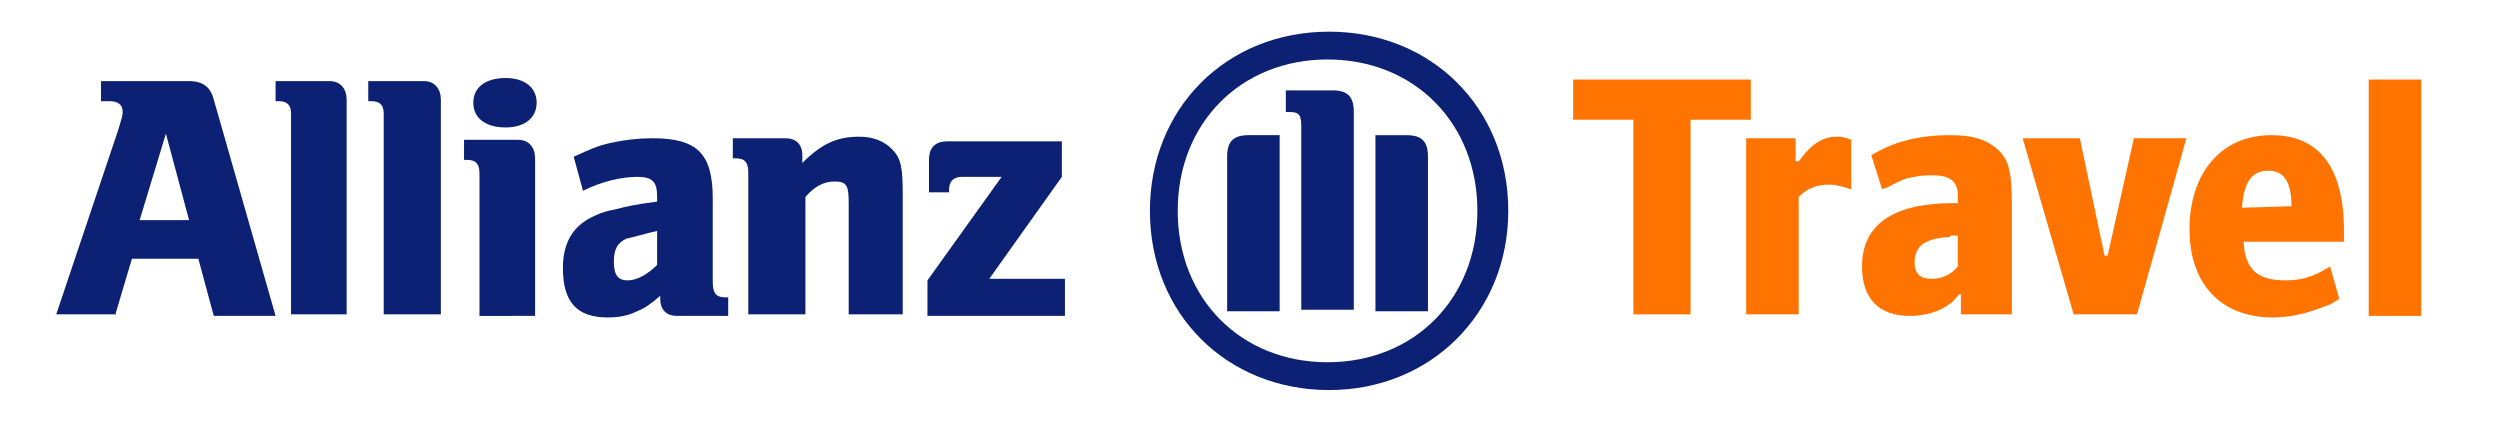
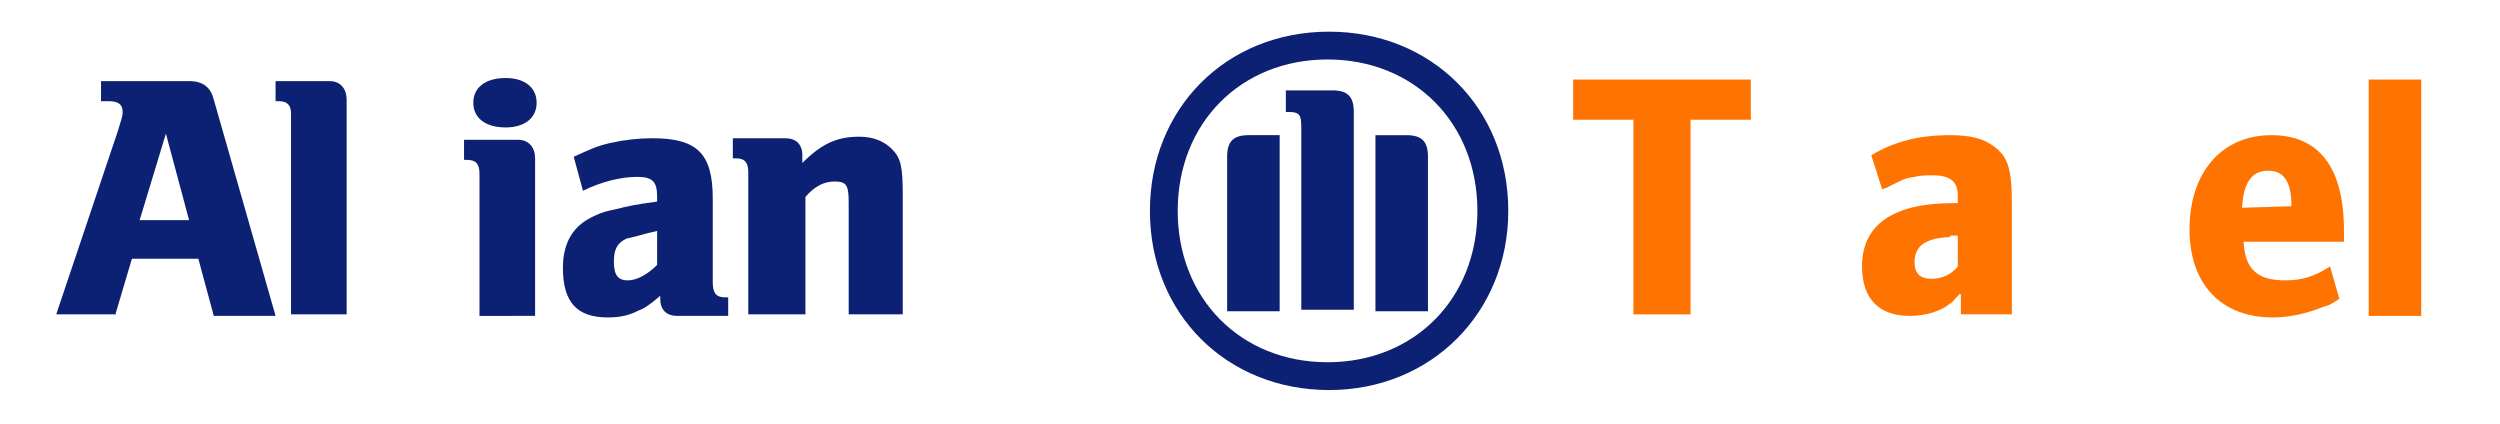
<svg xmlns="http://www.w3.org/2000/svg" version="1.1" id="Ebene_1" x="0px" y="0px" width="161.84px" height="27.44px" viewBox="0 0 161.84 27.44" style="enable-background:new 0 0 161.84 27.44;" xml:space="preserve">
  <g>
    <path style="fill:#0C2173;" d="M12.24,14.25h-3.2l1.7-5.6L12.24,14.25z M7.44,20.45l1.1-3.7h4.3l1,3.7h4l-4-14   c-0.2-0.8-0.7-1.2-1.6-1.2h-5.7v1.3h0.5c0.6,0,0.9,0.2,0.9,0.7c0,0.3-0.1,0.5-0.3,1.2l-4,11.9h3.8V20.45z" />
    <path style="fill:#0C2173;" d="M22.44,20.45v-14c0-0.7-0.4-1.2-1.1-1.2h-3.5v1.3h0.2c0.6,0,0.8,0.3,0.8,0.8v13h3.6V20.45z" />
-     <path style="fill:#0C2173;" d="M28.54,20.45v-14c0-0.7-0.4-1.2-1.1-1.2h-3.6v1.3h0.2c0.6,0,0.8,0.3,0.8,0.8v13h3.7V20.45z" />
    <path style="fill:#0C2173;" d="M34.74,6.65c0-1-0.8-1.6-2-1.6c-1.3,0-2.1,0.6-2.1,1.6s0.8,1.6,2.1,1.6   C33.94,8.25,34.74,7.65,34.74,6.65 M34.64,20.45v-10.2c0-0.7-0.4-1.2-1.1-1.2h-3.5v1.3h0.2c0.6,0,0.8,0.3,0.8,0.9v9.2L34.64,20.45   L34.64,20.45z" />
    <path style="fill:#0C2173;" d="M42.54,14.95v2.2c-0.6,0.6-1.3,1-1.9,1s-0.9-0.3-0.9-1.2c0-0.8,0.2-1.2,0.8-1.5   C41.04,15.35,41.64,15.15,42.54,14.95 M37.74,12.35c1.2-0.6,2.5-0.9,3.5-0.9s1.3,0.3,1.3,1.3v0.3c-1.5,0.2-1.9,0.3-2.7,0.5   c-0.5,0.1-0.9,0.2-1.3,0.4c-1.4,0.6-2.1,1.7-2.1,3.4c0,2.2,0.9,3.2,2.9,3.2c0.7,0,1.3-0.1,1.9-0.4c0.5-0.2,0.8-0.4,1.5-1v0.2   c0,0.7,0.4,1.1,1.1,1.1h3.3v-1.2h-0.2c-0.6,0-0.8-0.3-0.8-1v-5.4c0-2.9-1-3.9-3.9-3.9c-0.9,0-1.8,0.1-2.7,0.3   c-0.9,0.2-1.3,0.4-2.4,0.9L37.74,12.35z" />
    <path style="fill:#0C2173;" d="M52.14,20.45v-7.7c0.6-0.7,1.2-1,1.9-1c0.8,0,0.9,0.3,0.9,1.4v7.2h3.5v-7.7c0-1.8-0.1-2.4-0.7-3   c-0.5-0.5-1.2-0.8-2.1-0.8c-1.4,0-2.4,0.4-3.7,1.7v-0.5c0-0.7-0.4-1.1-1.1-1.1h-3.4v1.3h0.2c0.6,0,0.8,0.3,0.8,0.9v9.2h3.7V20.45z" />
-     <path style="fill:#0C2173;" d="M69.04,18.05h-5l4.7-6.6v-2.3h-7.4c-0.8,0-1.2,0.4-1.2,1.2v2.1h1.3v-0.2c0-0.5,0.3-0.8,0.8-0.8h2.6   l-4.8,6.7v2.3h8.9v-2.4H69.04z" />
    <path style="fill:#0C2173;" d="M87.64,20.15V7.25c0-1-0.4-1.4-1.4-1.4h-3v1.4h0.2c0.7,0,0.8,0.2,0.8,1v11.8h3.4V20.15z    M89.14,20.15h3.3v-10c0-1-0.4-1.4-1.4-1.4h-2v11.4H89.14z M82.84,20.15V8.75h-2c-1,0-1.4,0.4-1.4,1.4v10H82.84z M95.64,13.65   c0,5.7-4.1,9.8-9.7,9.8s-9.7-4.1-9.7-9.8c0-5.7,4.1-9.8,9.7-9.8C91.54,3.85,95.64,7.95,95.64,13.65 M97.64,13.65   c0-6.7-5-11.6-11.6-11.6c-6.7,0-11.6,5-11.6,11.6c0,6.7,5,11.6,11.6,11.6S97.64,20.25,97.64,13.65" />
    <polygon style="fill:#FF7300;" points="105.74,20.35 105.74,7.75 101.84,7.75 101.84,5.15 113.34,5.15 113.34,7.75 109.44,7.75    109.44,20.35  " />
-     <path style="fill:#FF7300;" d="M113.04,20.35V8.95h3.2v1.5h0.2c0.7-1,1.5-1.6,2.4-1.6c0.3,0,0.5,0,1,0.2v3.2   c-0.7-0.2-1-0.3-1.4-0.3c-0.8,0-1.4,0.2-2,0.8v7.6L113.04,20.35L113.04,20.35z" />
    <path style="fill:#FF7300;" d="M126.94,20.35v-1.3h-0.1c-0.3,0.3-0.4,0.5-0.6,0.6c-0.6,0.5-1.6,0.8-2.6,0.8c-2,0-3.1-1.1-3.1-3.2   c0-2.7,2-4.1,5.9-4.1h0.3v-0.5c0-0.9-0.5-1.3-1.6-1.3c-0.4,0-0.8,0-1.2,0.1c-0.7,0.1-0.8,0.2-1.8,0.7l-0.3,0.1l-0.7-2.2   c1.5-0.9,3.1-1.3,5.1-1.3c1.3,0,2.1,0.2,2.8,0.7c1,0.7,1.2,1.6,1.2,3.8v7.1L126.94,20.35L126.94,20.35z M126.24,15.35   c-0.5,0-1.1,0.1-1.5,0.3c-0.5,0.2-0.8,0.7-0.8,1.3c0,0.8,0.4,1.1,1.1,1.1s1.3-0.3,1.7-0.8v-2h-0.5V15.35z" />
-     <polygon style="fill:#FF7300;" points="130.94,8.95 134.64,8.95 136.24,16.55 136.44,16.55 138.14,8.95 141.54,8.95 138.34,20.35    134.24,20.35  " />
    <path style="fill:#FF7300;" d="M151.44,19.35c-0.5,0.3-0.6,0.4-1,0.5c-1,0.4-2.1,0.7-3.3,0.7c-3.4,0-5.4-2.2-5.4-5.7   c0-3.7,2.1-6.1,5.3-6.1c3.1,0,4.7,2.1,4.7,6.2v0.7h-6.5c0.1,1.8,0.9,2.5,2.7,2.5c1,0,1.8-0.2,2.9-0.9L151.44,19.35z M148.34,13.35   c0-1.6-0.5-2.3-1.5-2.3c-1.1,0-1.6,0.8-1.7,2.4L148.34,13.35L148.34,13.35z" />
    <rect x="153.34" y="5.15" style="fill:#FF7300;" width="3.4" height="15.3" />
  </g>
</svg>